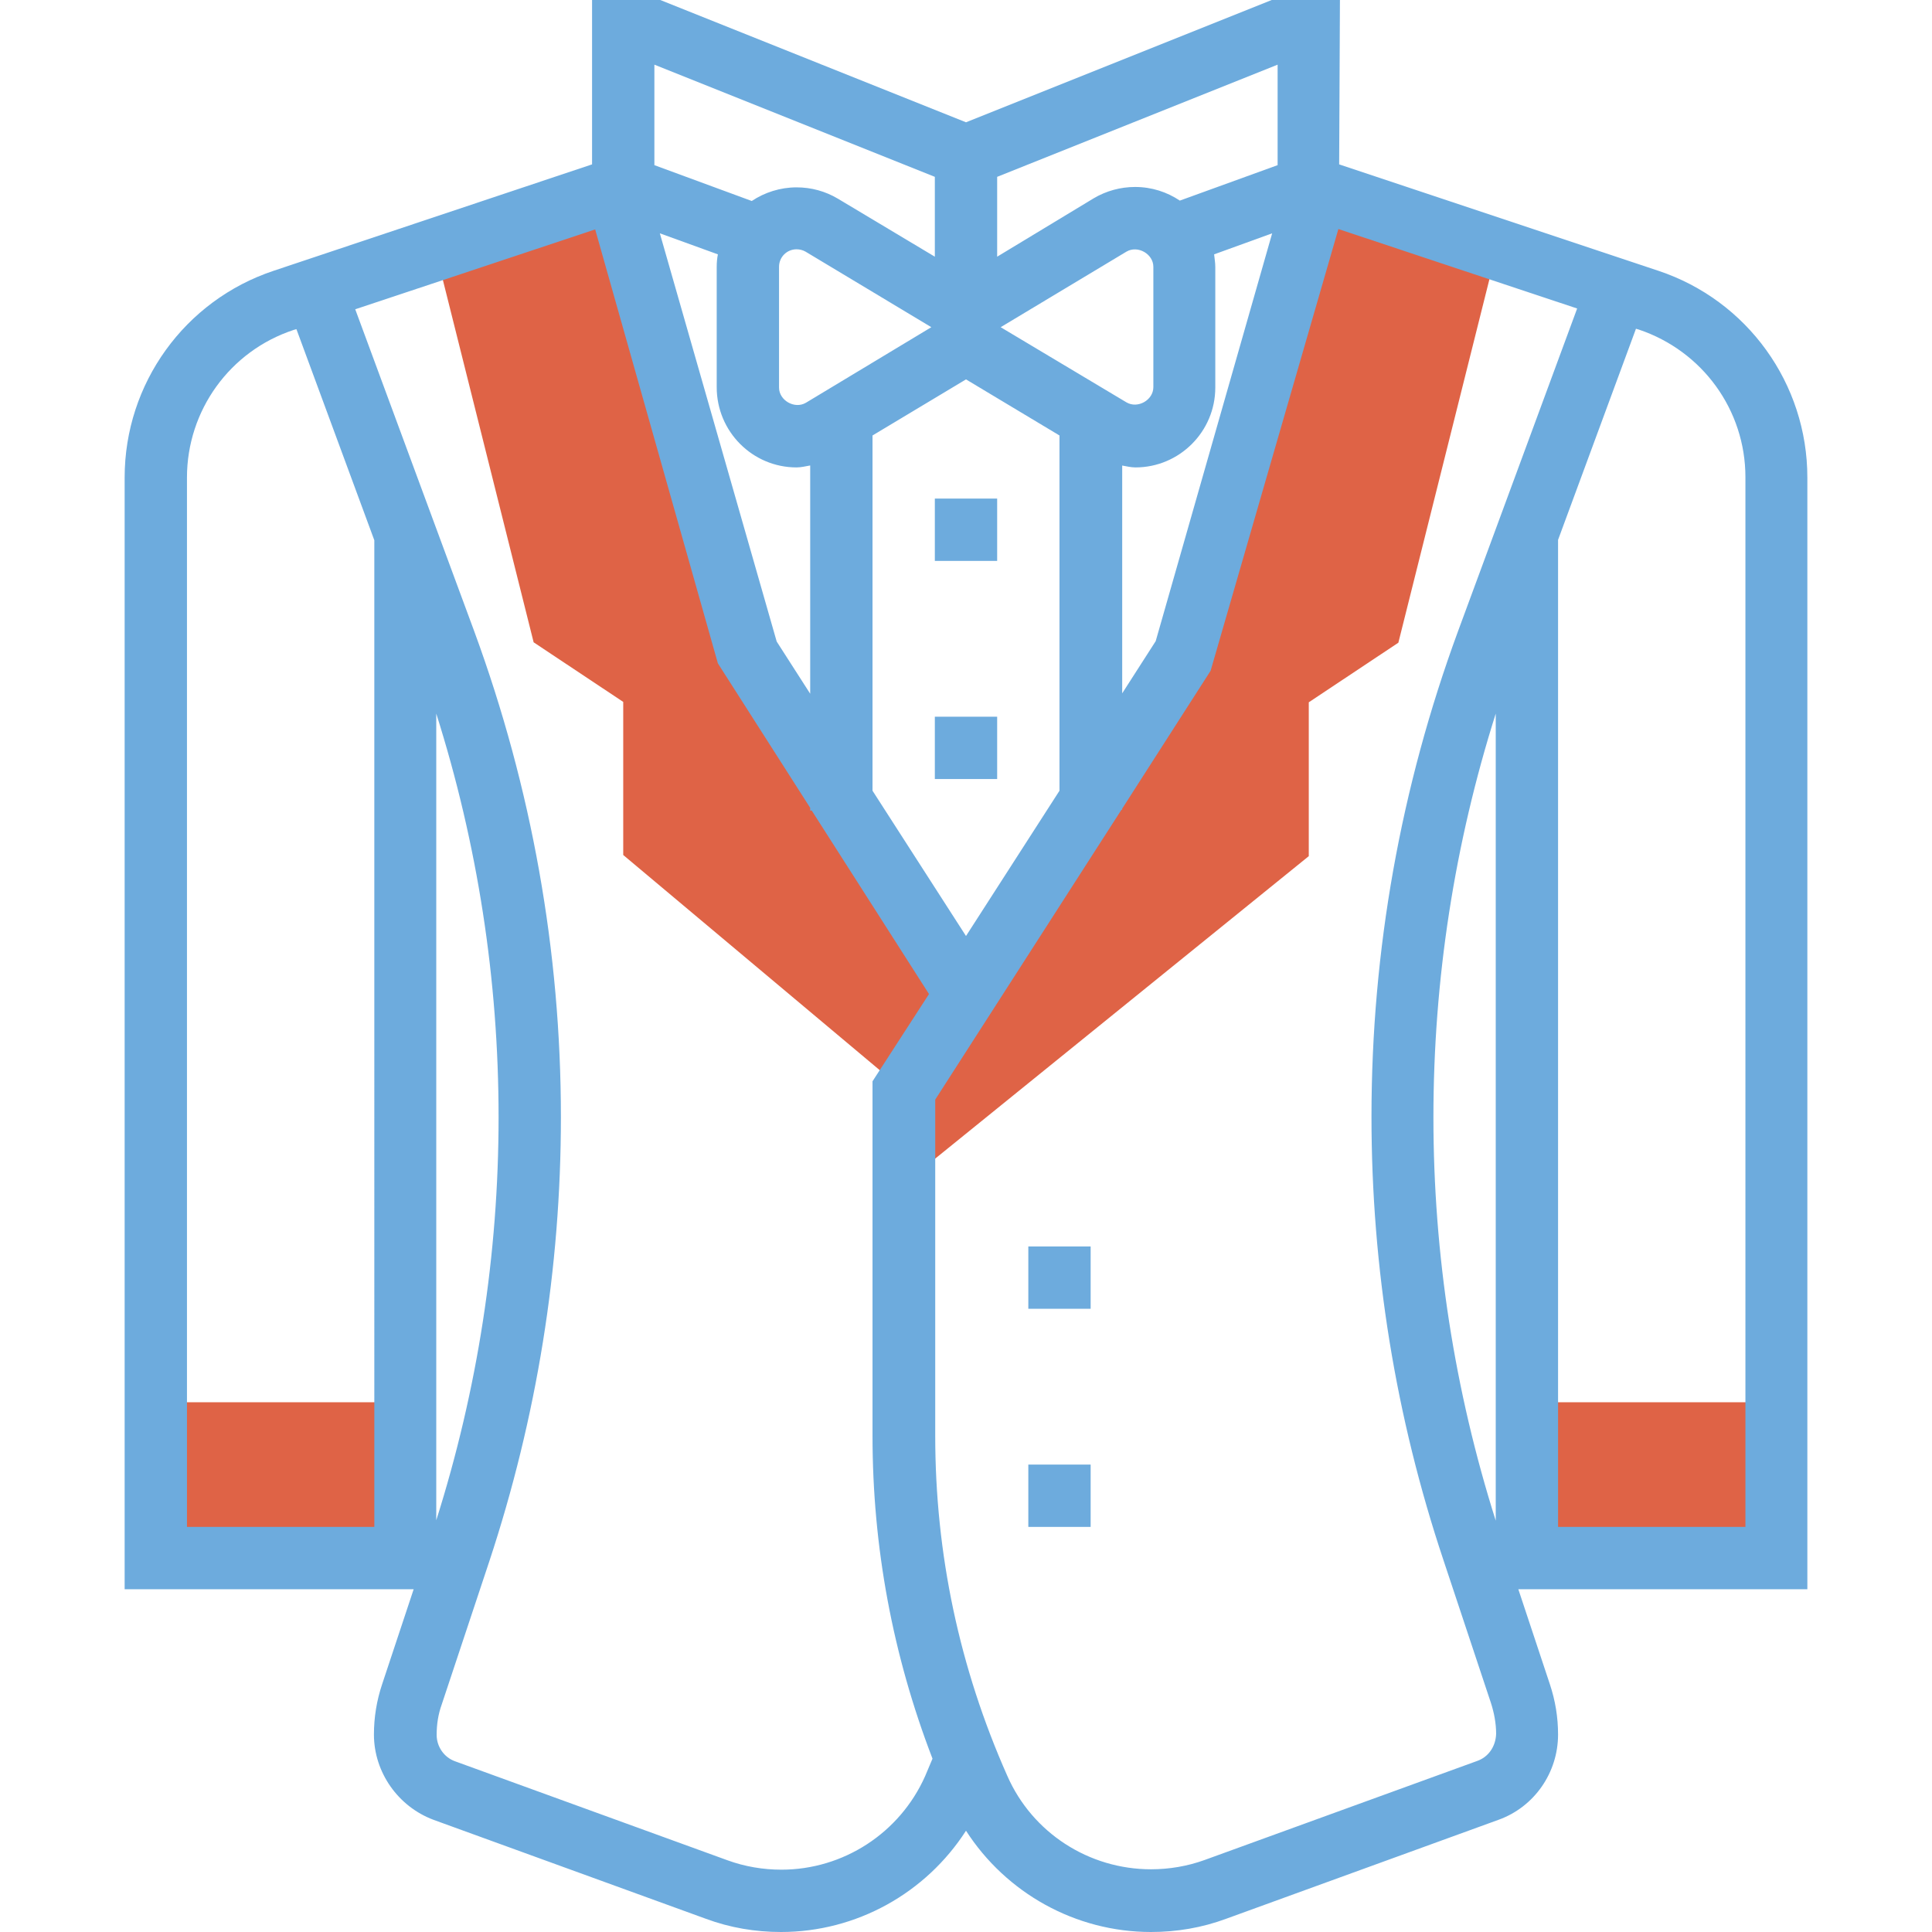
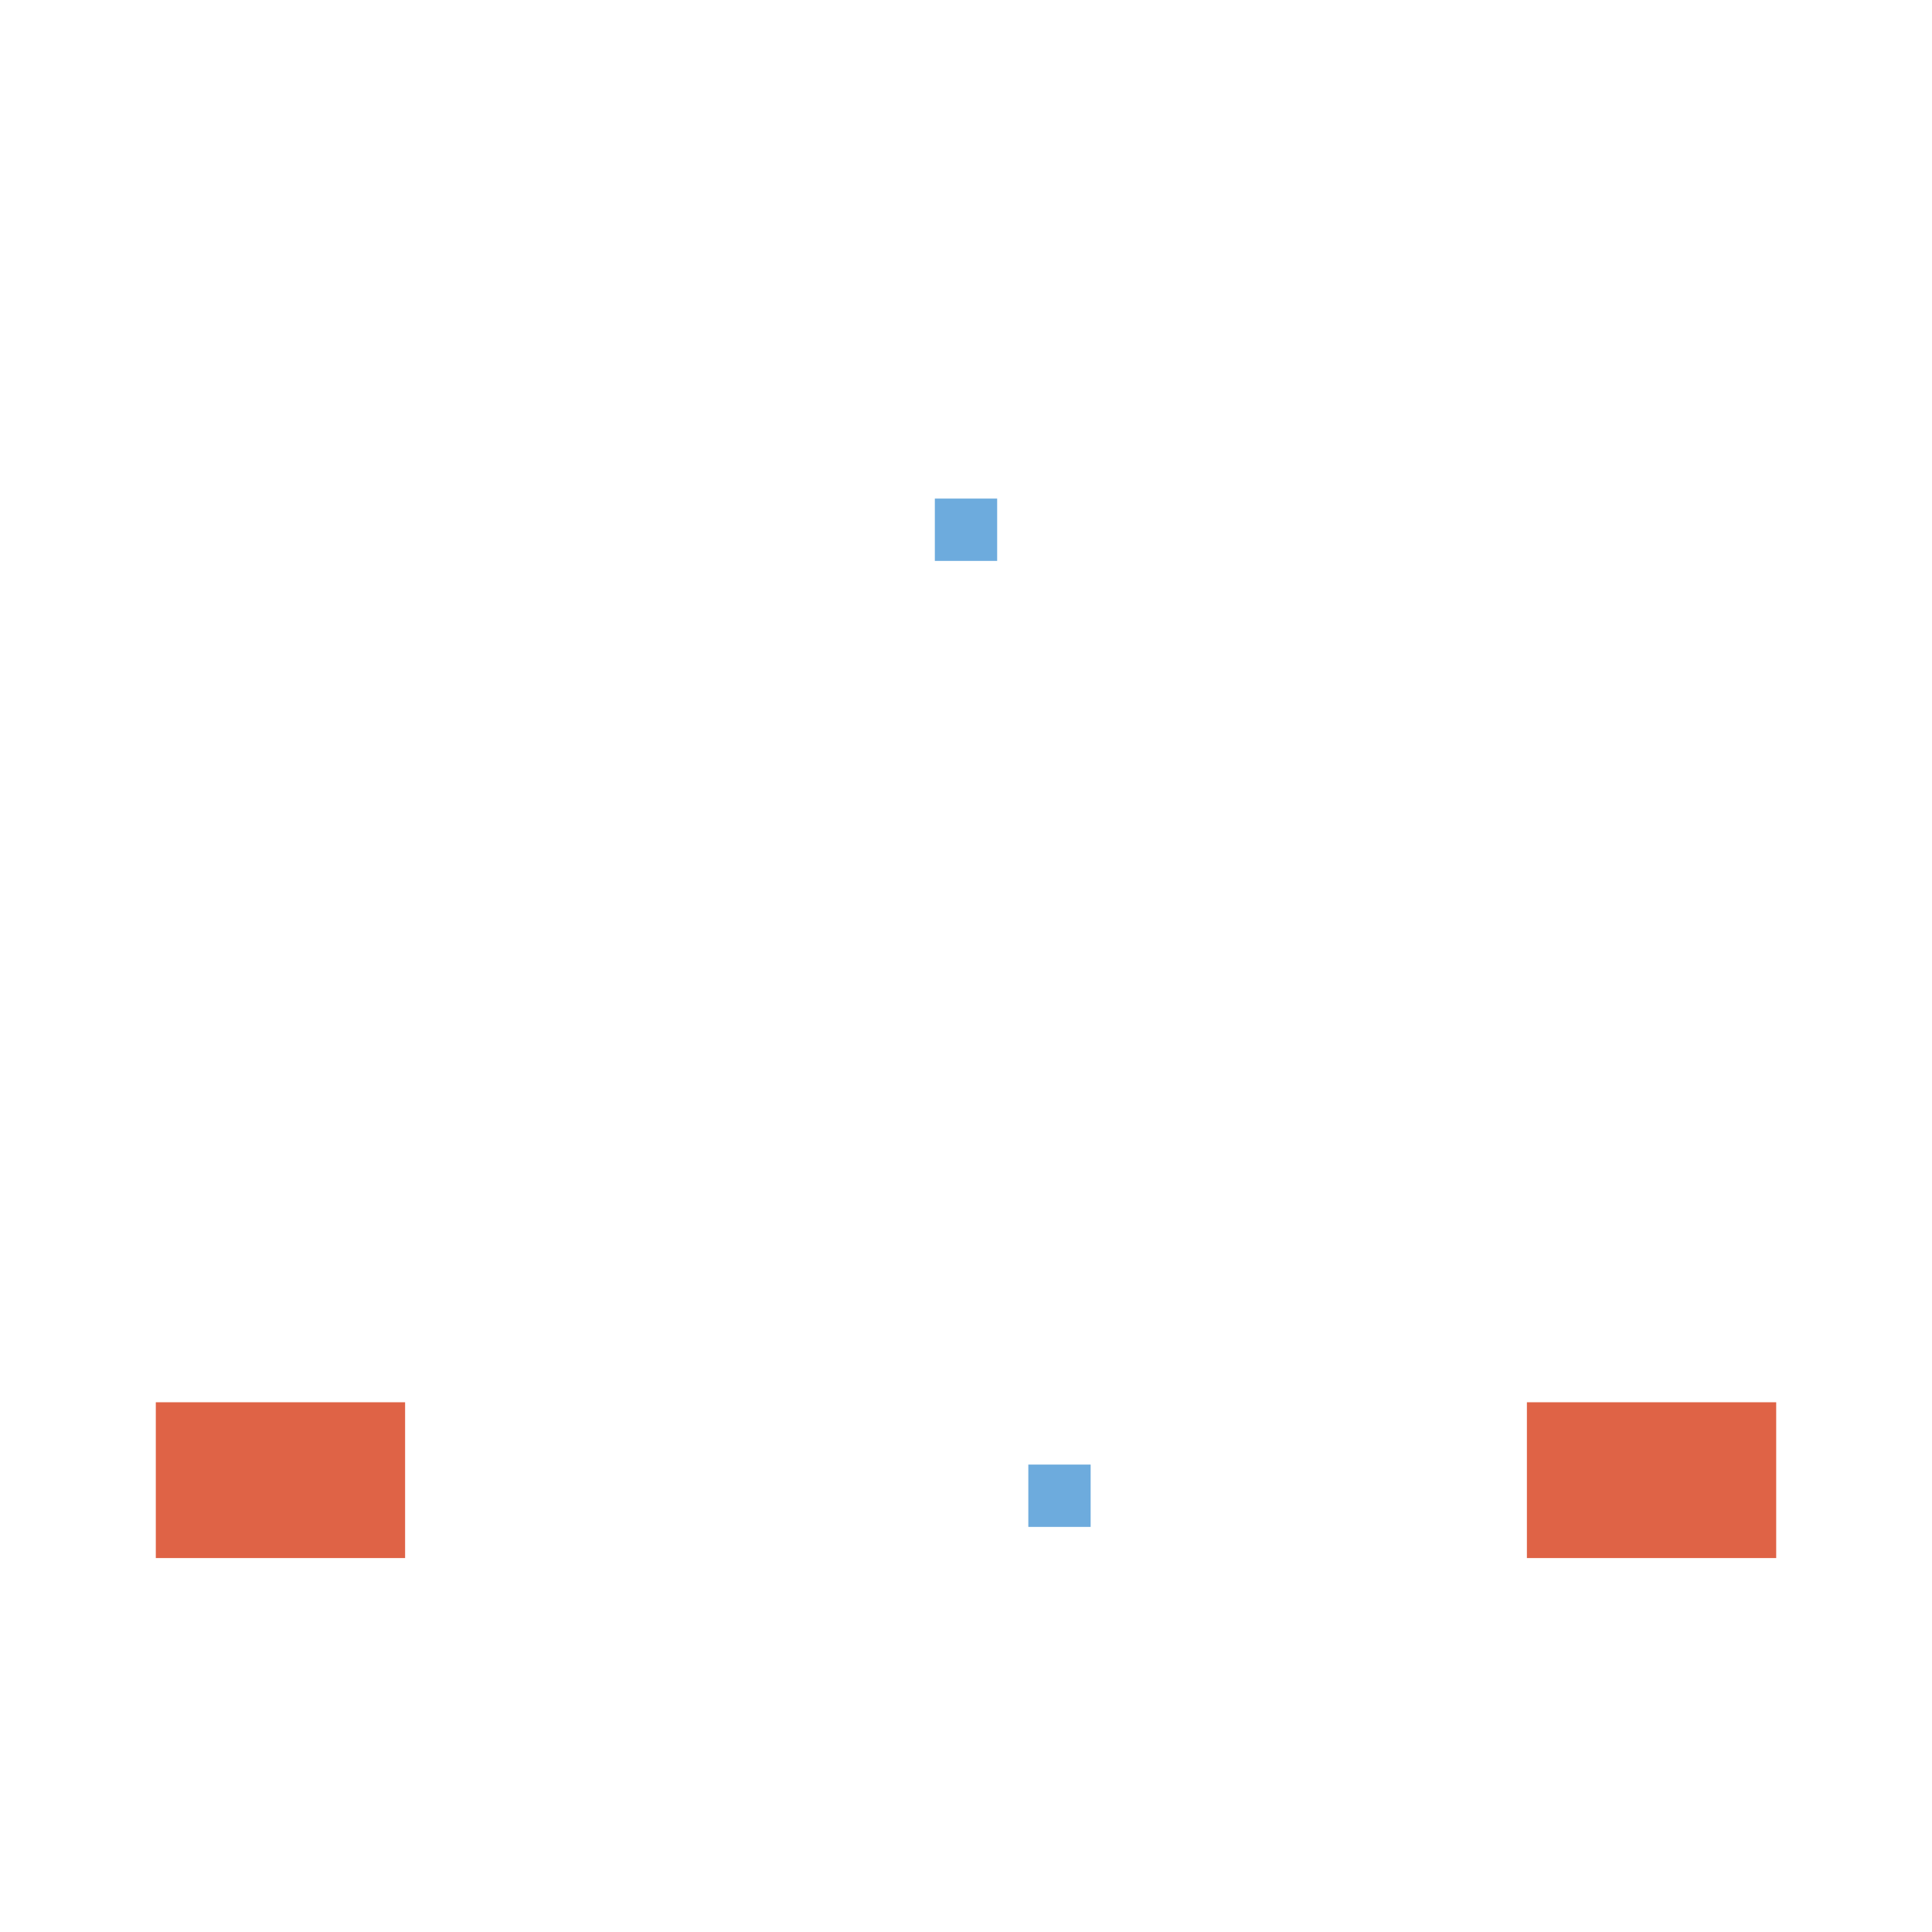
<svg xmlns="http://www.w3.org/2000/svg" version="1.1" id="Layer_1" x="0px" y="0px" viewBox="0 0 496 496" style="enable-background:new 0 0 496 496;" xml:space="preserve">
  <style type="text/css">
	.st0{fill:#DF6346;}
	.st1{fill:#6DABDD;}
</style>
  <g>
-     <path class="st0" d="M192,168L160,48l-47.8,17.9l24.8,99l23,15.3v39.3l72,60.4l16-24L192,168z" />
    <path class="st0" d="M40,360h64v40H40V360z" />
    <path class="st0" d="M392,360h64v40h-64V360z" />
-     <path class="st0" d="M336,48l-32,120l-72,112v24l104-84.2v-39.5l23-15.3l24.8-99L336,48z" />
  </g>
-   <path class="st1" d="M464,122.6c0-24.1-15.4-45.5-38.3-53.1l-81.9-27.3L344,0h-17.5L248,31.4L169.5,0H152v42.2L70.3,69.5  C47.4,77.1,32,98.5,32,122.6V408h74.2l-8.1,24.4c-1.4,4.2-2.1,8.5-2.1,12.9c0,9.7,6.2,18.5,15.3,21.9l69.9,25.4  c6.2,2.3,12.7,3.4,19.3,3.4c19.4,0,37.2-10,47.5-26c10.3,16,28.1,26,47.5,26c6.6,0,13.1-1.1,19.3-3.4l69.9-25.4  c9.2-3.3,15.3-12.1,15.3-21.9c0-4.4-0.7-8.7-2.1-12.9l-8.1-24.4H464V122.6z M248,240.3L224,203v-91.2l24-14.4l24,14.4V203L248,240.3  z M204.5,120c1.2,0,2.3-0.3,3.5-0.5v58.6l-8.6-13.4L169.4,59.9l14.9,5.4c-0.2,1-0.3,2.1-0.3,3.2v30.9C184,110.8,193.2,120,204.5,120  z M206.9,103.4c-2.9,1.7-6.9-0.6-6.9-3.9V68.5c0-2.5,2-4.5,4.5-4.5c0.8,0,1.6,0.2,2.3,0.6L239.1,84L206.9,103.4z M256.9,84  l32.3-19.4c2.9-1.7,6.9,0.6,6.9,3.9v30.9c0,3.3-4,5.6-6.9,3.9L256.9,84z M288,119.5c1.2,0.2,2.3,0.5,3.5,0.5  c11.3,0,20.5-9.2,20.5-20.5V68.5c0-1.1-0.2-2.1-0.3-3.2l14.9-5.4l-29.9,104.7l-8.6,13.4V119.5z M328,16.6v25.8l-25.1,9.1  c-3.3-2.2-7.2-3.5-11.5-3.5c-3.7,0-7.4,1-10.6,2.9L256,65.9V45.4L328,16.6z M240,45.4v20.5l-24.9-14.9c-3.2-1.9-6.8-2.9-10.6-2.9  c-4.2,0-8.2,1.3-11.5,3.5L168,42.4V16.6L240,45.4z M48,392V122.6c0-17.2,11-32.5,27.4-37.9l0.7-0.2l20,54.2V392H48z M128,286.8  c0,35.2-5.4,70-16,103.5V183.2C122.6,216.7,128,251.5,128,286.8z M237.5,456c-6.5,14.6-21,24-36.9,24c-4.7,0-9.4-0.8-13.8-2.4  l-69.9-25.4c-2.9-1-4.8-3.8-4.8-6.8c0-2.7,0.4-5.3,1.3-7.8l12.2-36.7C137.8,364,144,325.6,144,286.8c0-42.6-7.5-84.5-22.2-124.6  L91.2,79.4l61.6-20.5l31.5,111.4l23.7,37.1v0.7h0.4l30.1,47.1L224,277.6v91c0,28.6,5.2,56.4,15.4,82.9L237.5,456z M379.2,452.1  l-69.9,25.4c-4.4,1.6-9.1,2.4-13.8,2.4c-16,0-30.5-9.4-36.9-24c-12.3-27.7-18.5-57-18.5-87.3v-86.3l47.8-74.4h0.2v-0.3l22.7-35.4  l32.8-113.4l61.3,20.4l-30.6,82.9c-14.7,40-22.2,81.9-22.2,124.6c0,38.8,6.2,77.1,18.5,113.9l12.2,36.7c0.8,2.5,1.3,5.2,1.3,7.8  C384,448.4,382.1,451.1,379.2,452.1z M384,183.2v207.2c-10.6-33.5-16-68.3-16-103.5C368,251.5,373.4,216.7,384,183.2z M448,392h-48  V138.6l20-54.2l0.7,0.2c16.4,5.5,27.4,20.7,27.4,37.9V392z" />
  <path class="st1" d="M240,128h16v16h-16V128z" />
-   <path class="st1" d="M240,184h16v16h-16V184z" />
-   <path class="st1" d="M264,320h16v16h-16V320z" />
  <path class="st1" d="M264,376h16v16h-16V376z" />
</svg>